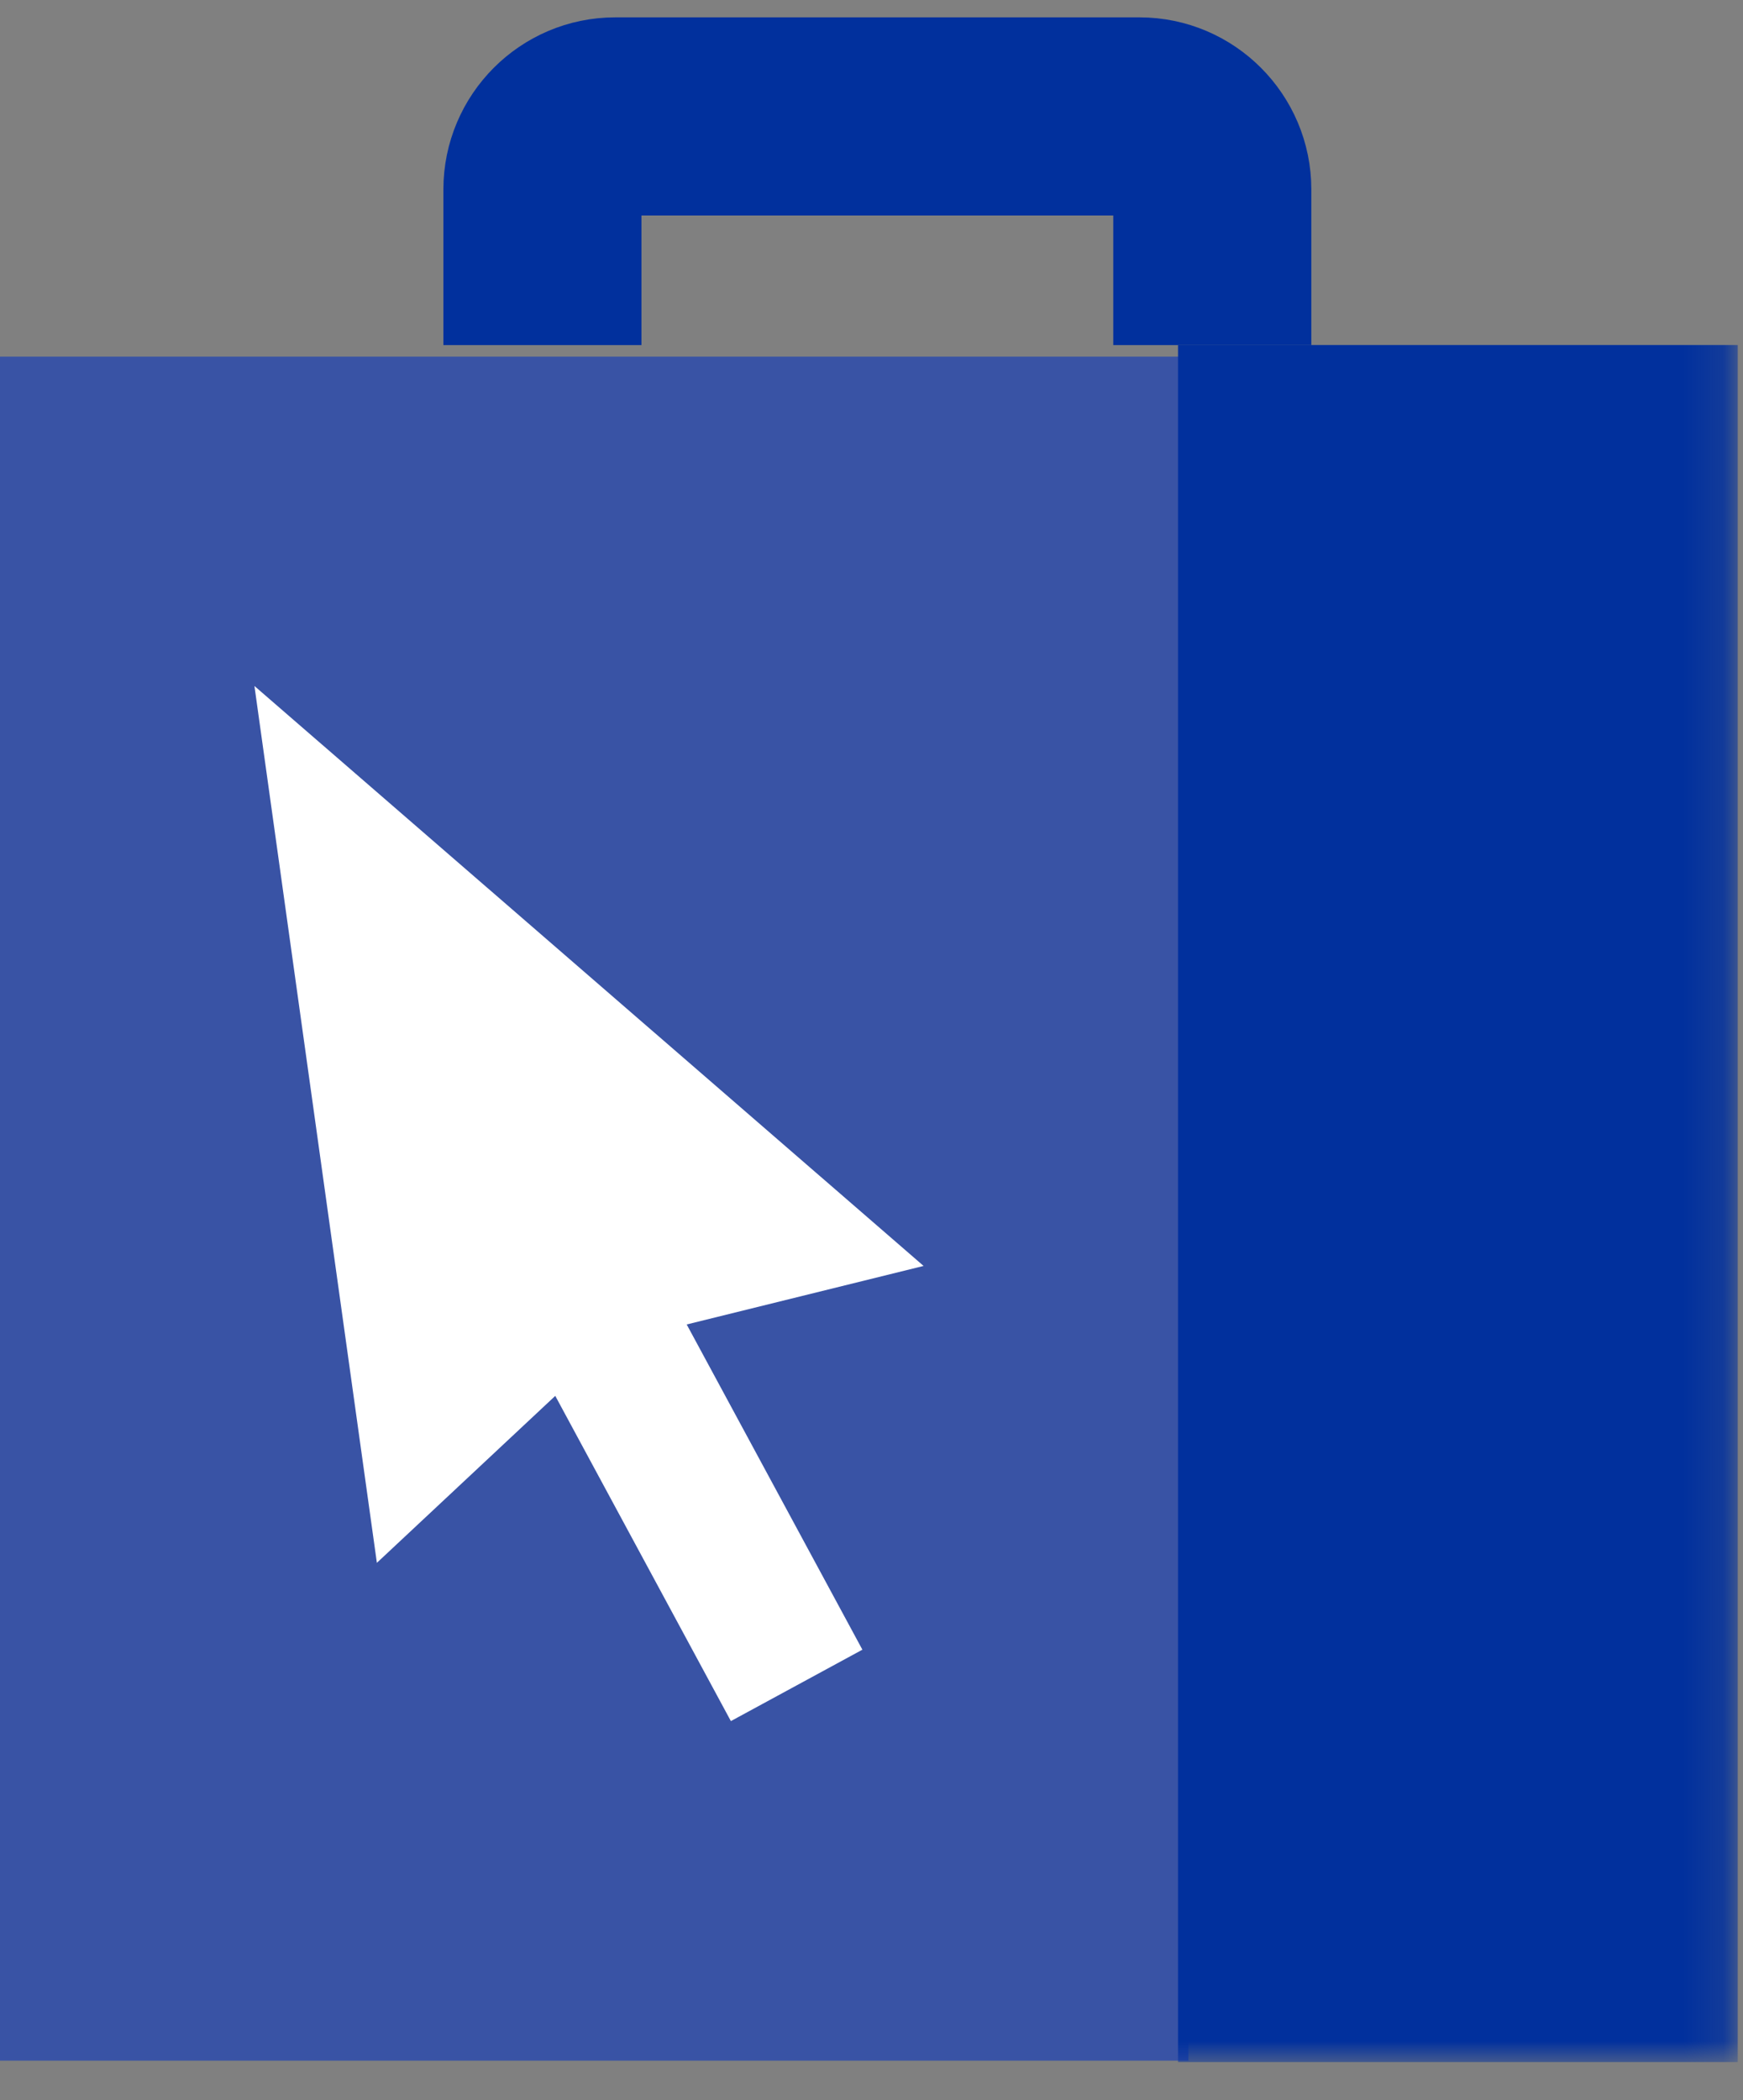
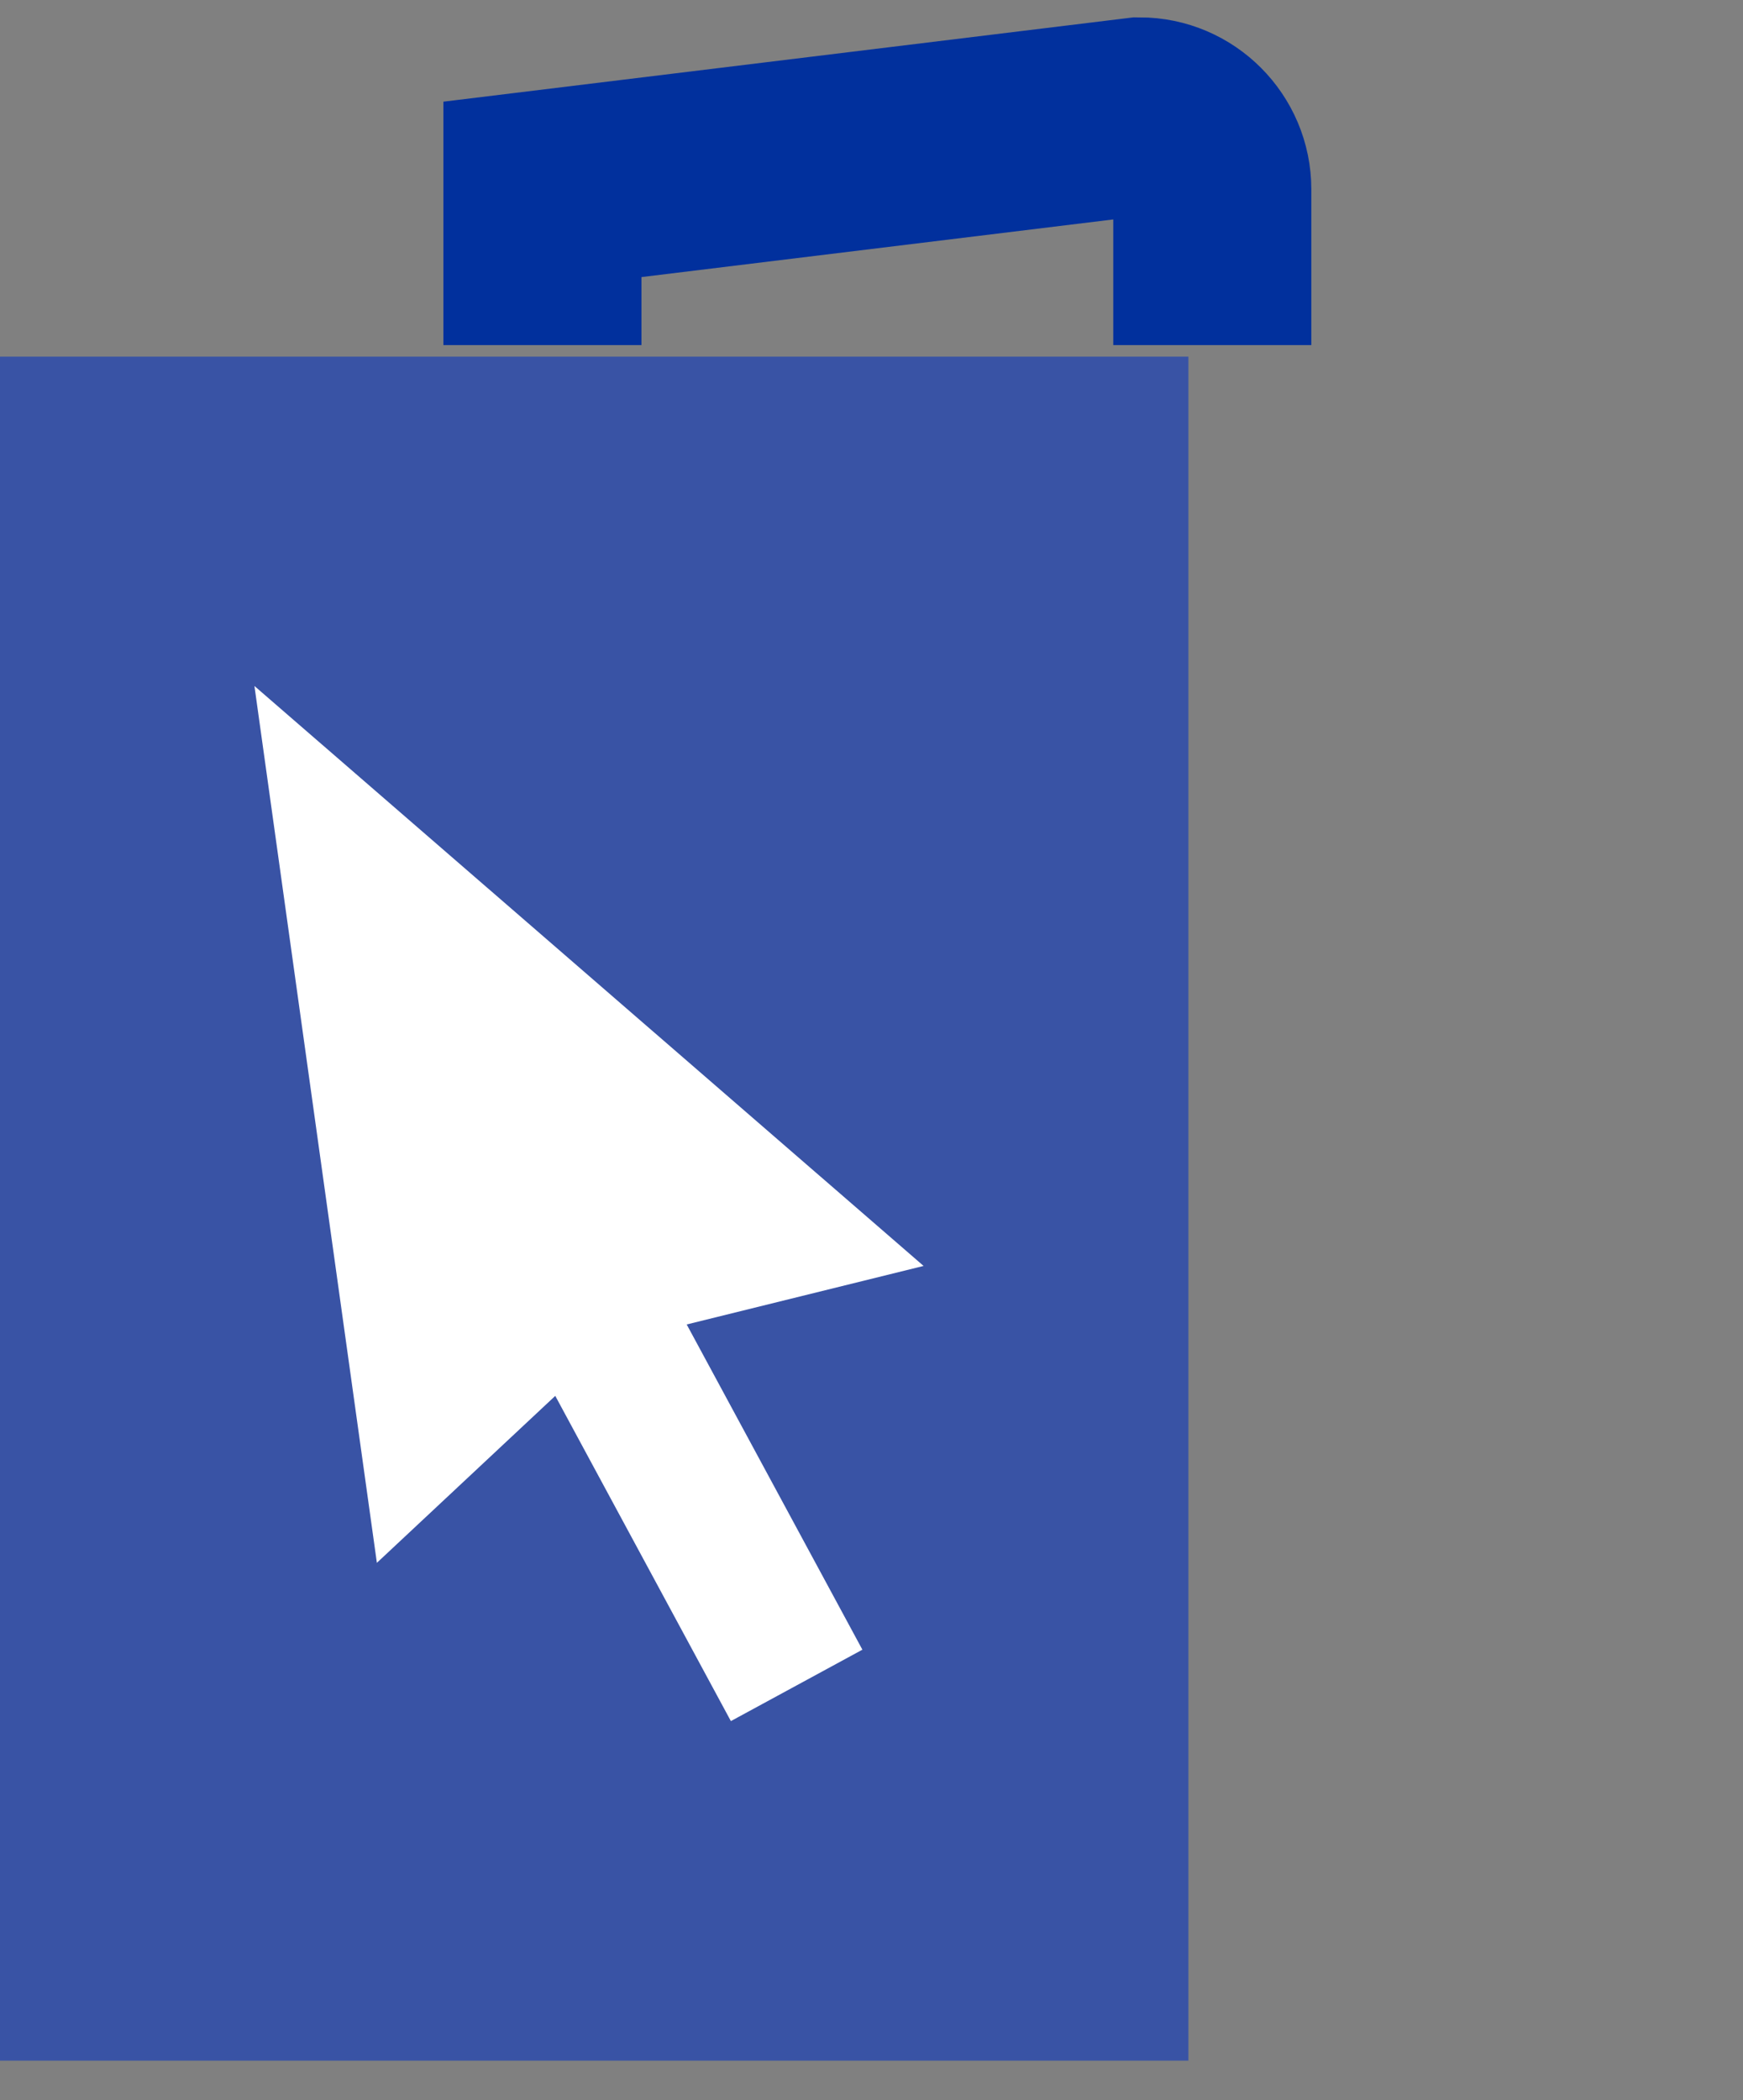
<svg xmlns="http://www.w3.org/2000/svg" xmlns:xlink="http://www.w3.org/1999/xlink" width="44px" height="53px" version="1.1">
  <rect width="100%" height="100%" fill="#808080" stroke="none" />
  <defs>
    <polygon id="path-1" points="0 51.037 43.867 51.037 43.867 0.363 0 0.363" />
  </defs>
  <g id="Page-1" stroke="none" stroke-width="1" fill="none" fill-rule="evenodd">
    <g id="Front-End-Solutions-Impulse" transform="translate(-1149, -1073)">
      <g id="Group-8" transform="translate(1149, 1074)">
        <polygon id="Fill-1" fill="#3953A5" points="0 51 30 51 30 8 0 8" />
        <g id="Group-7">
-           <path d="M13.693,7.708 L13.693,3.779 C13.693,2.766 14.52,1.938 15.53,1.938 L28.766,1.938 C29.777,1.938 30.603,2.766 30.603,3.779 L30.603,7.708" id="Stroke-2" stroke="#01309D" stroke-width="5" />
+           <path d="M13.693,7.708 L13.693,3.779 L28.766,1.938 C29.777,1.938 30.603,2.766 30.603,3.779 L30.603,7.708" id="Stroke-2" stroke="#01309D" stroke-width="5" />
          <mask id="mask-2" fill="white">
            <use xlink:href="#path-1" />
          </mask>
          <g id="Clip-5" />
-           <polygon id="Fill-4" fill="#01309D" mask="url(#mask-2)" points="29.738 51.037 43.867 51.037 43.867 7.707 29.738 7.707" />
          <polygon id="Fill-6" fill="#FFFFFF" mask="url(#mask-2)" points="23.315 30.946 6.423 16.311 9.514 38.438 14.017 34.225 18.45 42.432 21.77 40.63 17.335 32.423" />
        </g>
      </g>
    </g>
  </g>
</svg>